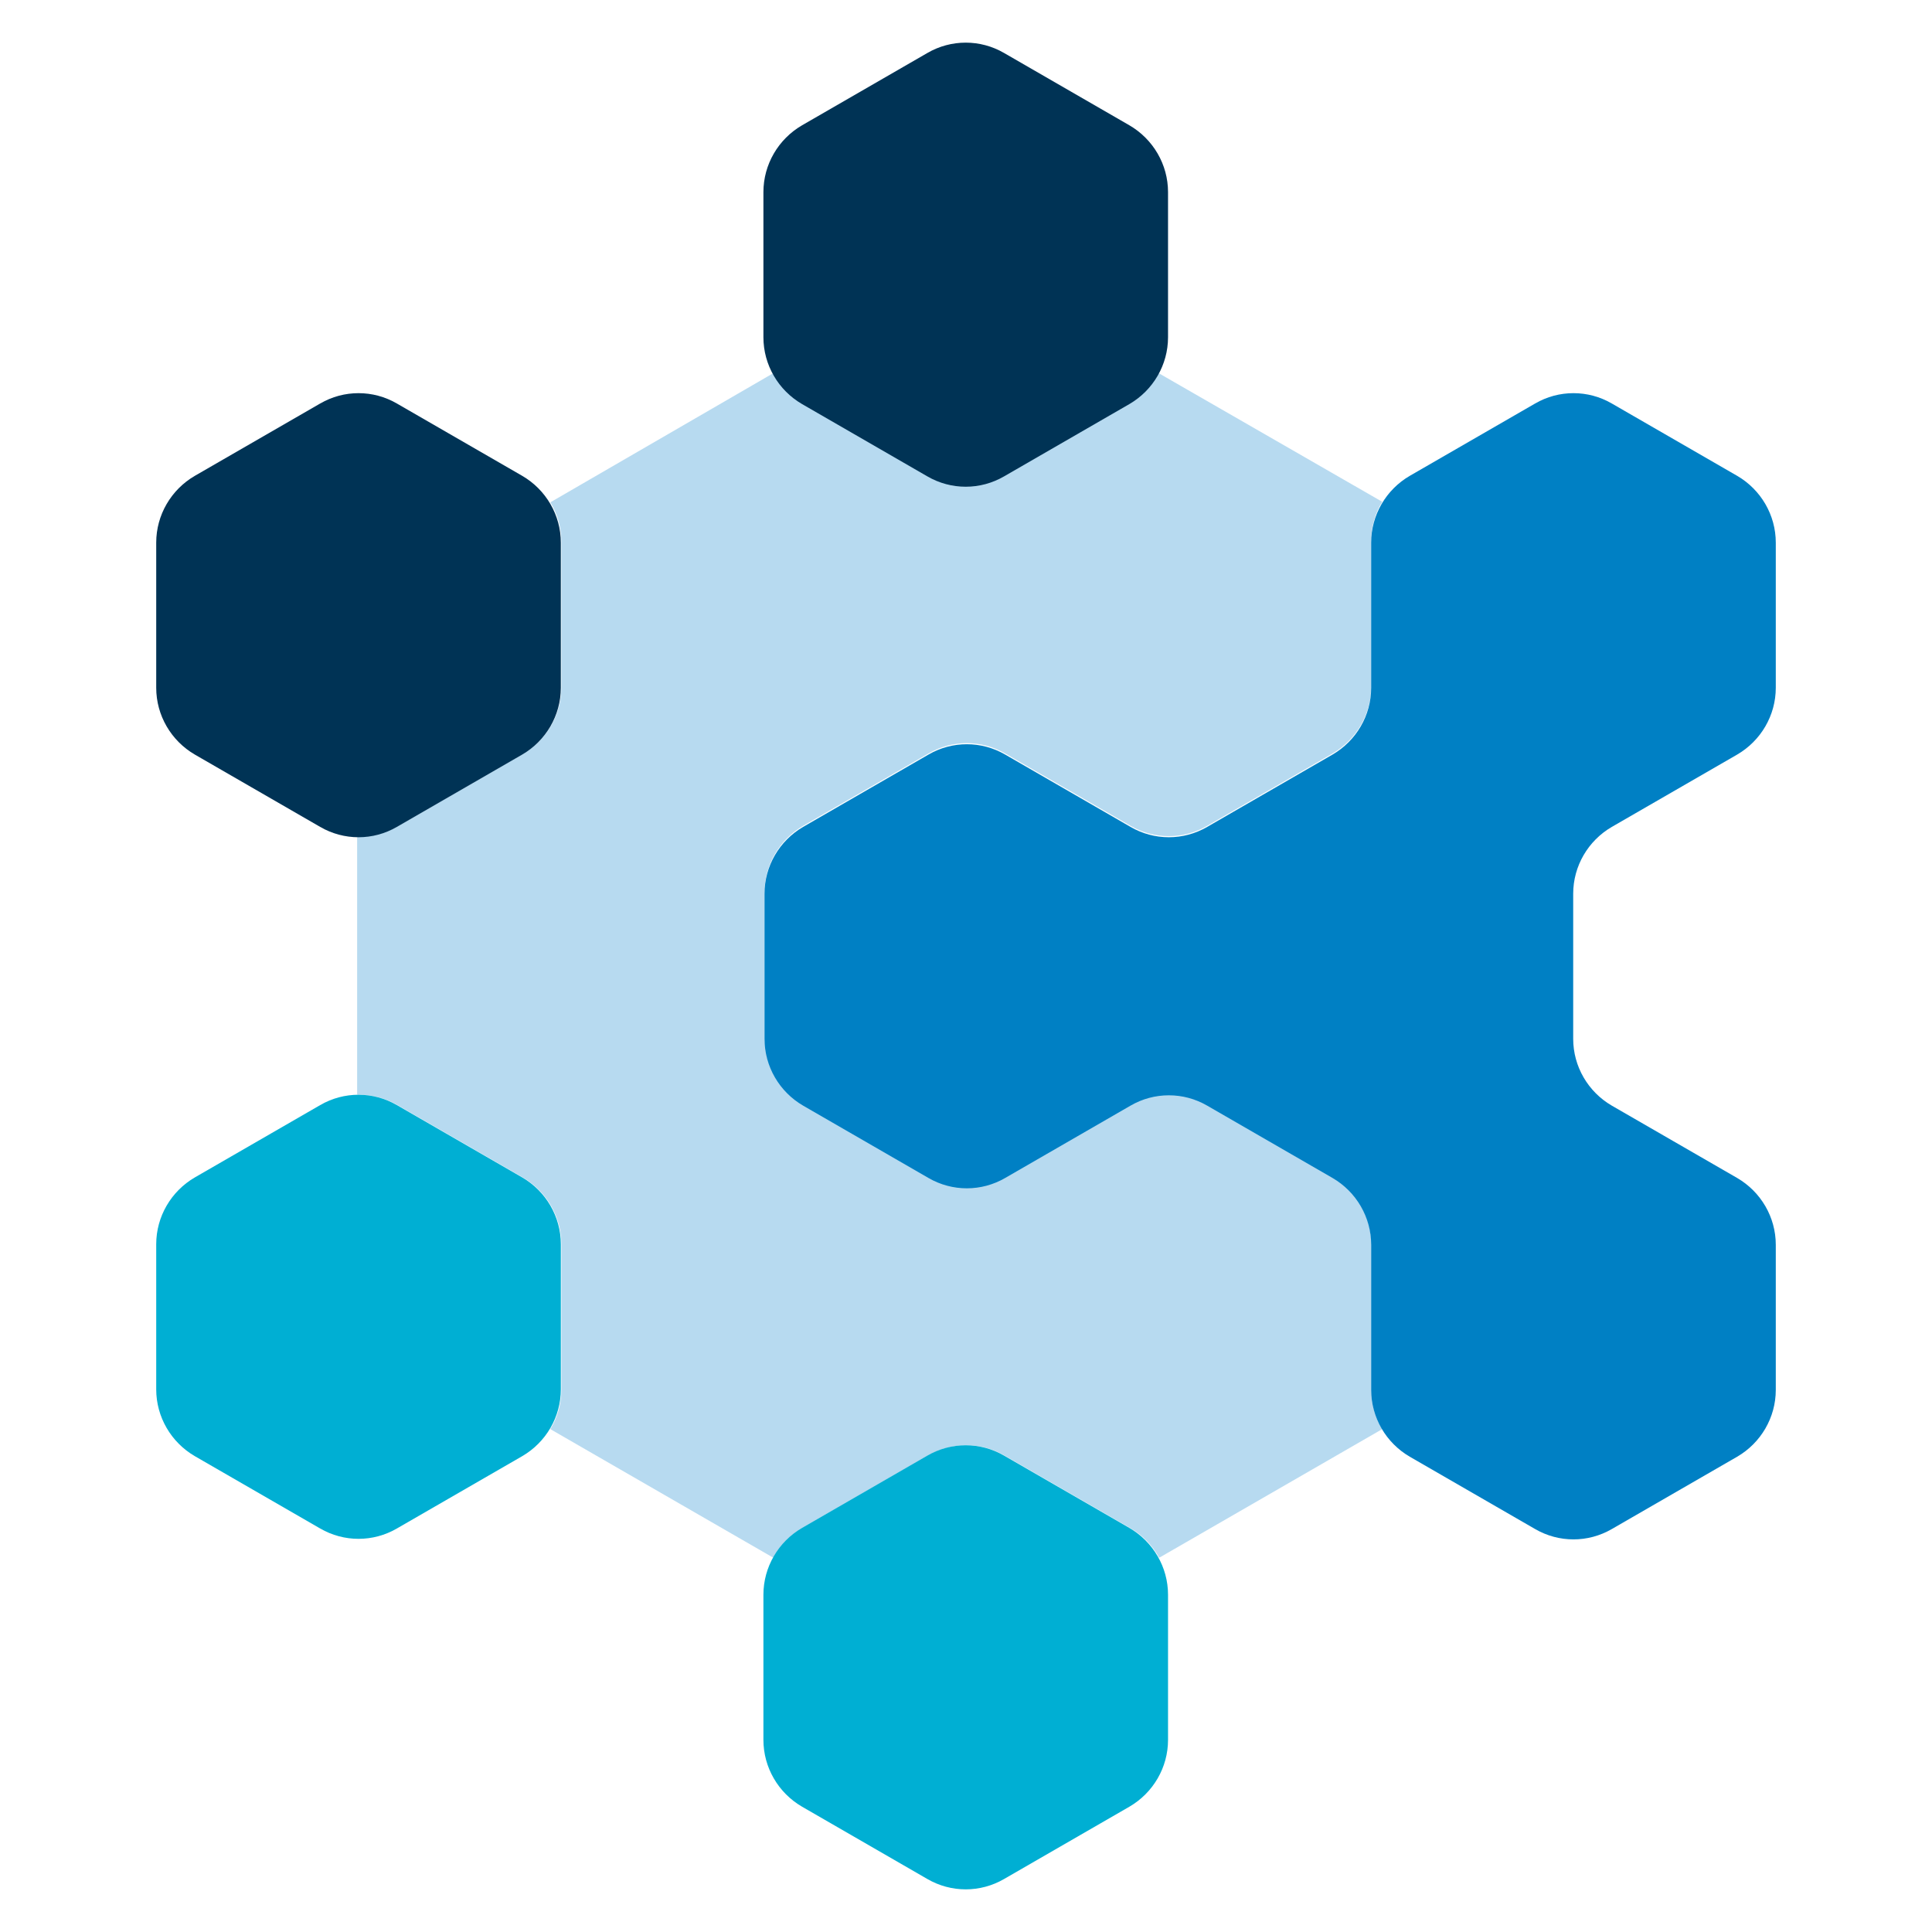
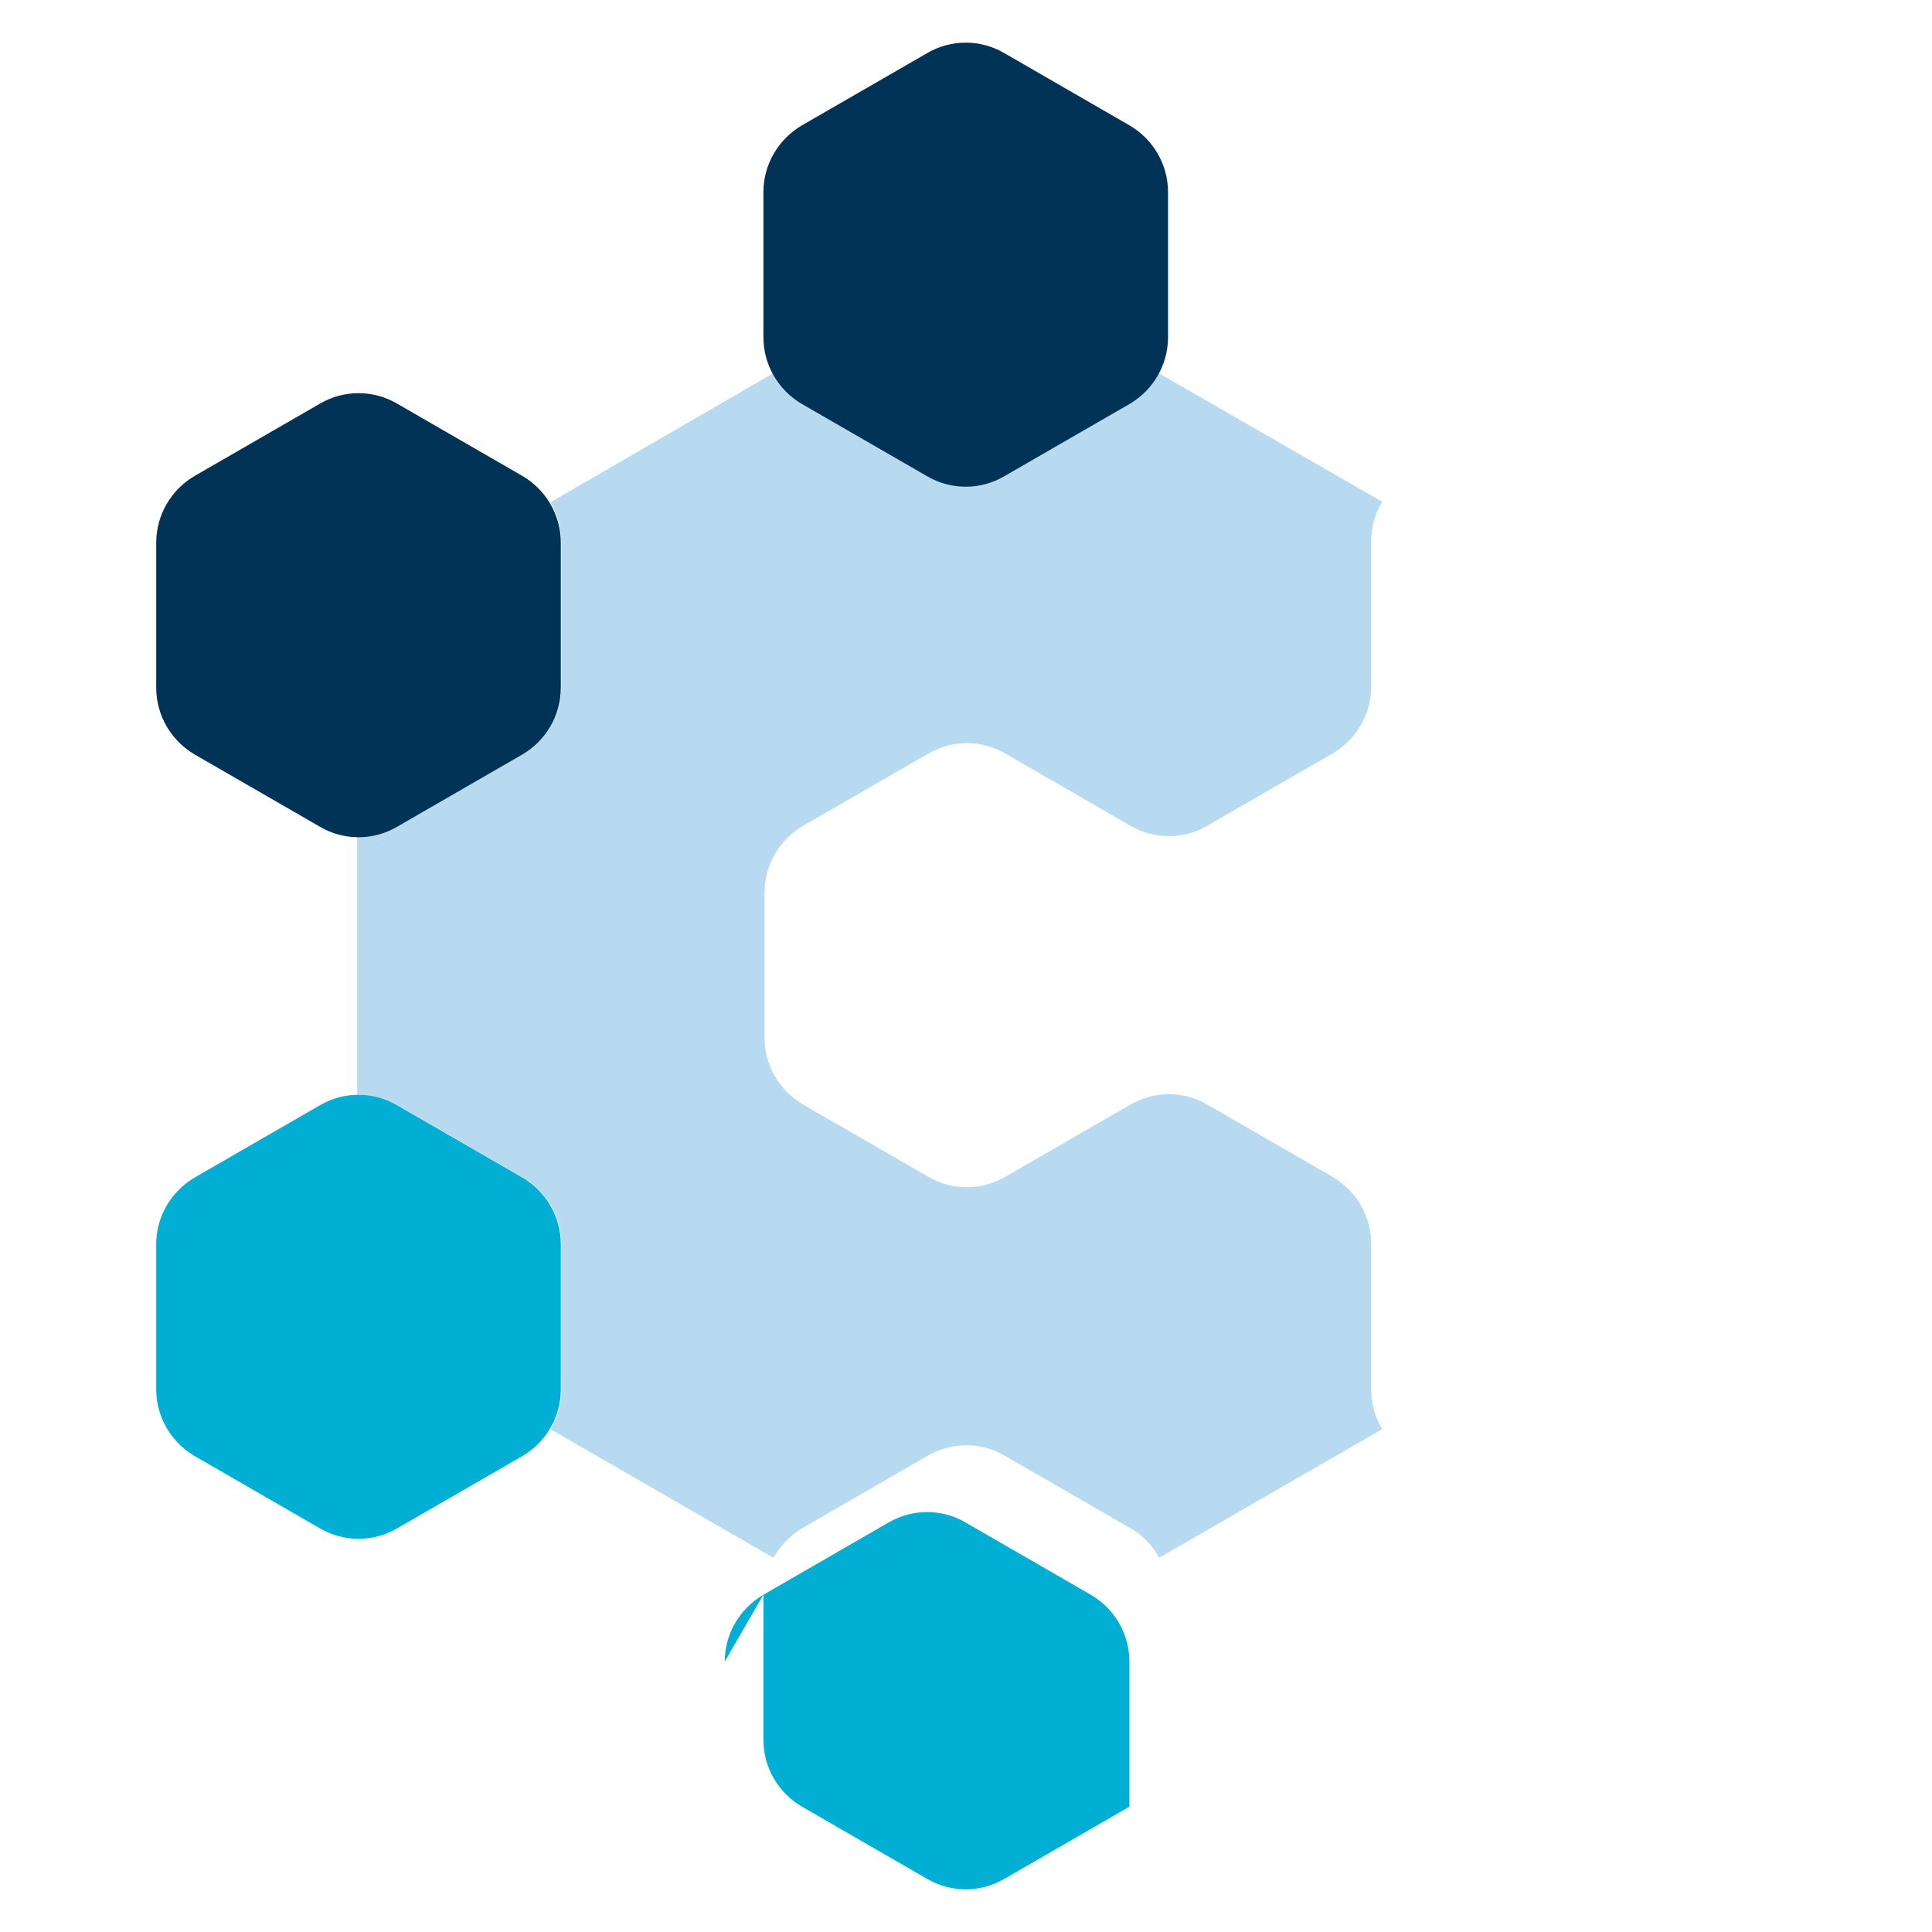
<svg xmlns="http://www.w3.org/2000/svg" id="Ebene_1" version="1.1" viewBox="0 0 35 35">
  <defs>
    <style>
      .st0 {
        fill: #00afd3;
      }

      .st1 {
        fill: #b7daf0;
      }

      .st2 {
        fill: #0080c4;
      }

      .st3 {
        fill: #035;
      }
    </style>
  </defs>
  <path class="st1" d="M24.84,25.17c0,.26.07.51.2.72l-4.04,2.33c-.12-.22-.3-.41-.53-.54l-2.27-1.31c-.43-.25-.96-.25-1.39,0l-2.27,1.31c-.22.13-.4.32-.53.54l-4.04-2.33c.13-.21.2-.46.2-.72v-2.63c0-.5-.27-.96-.7-1.21l-2.27-1.31c-.22-.13-.47-.19-.73-.19v-4.67c.25,0,.5-.06.73-.19l2.27-1.31c.43-.25.7-.71.7-1.21v-2.63c0-.26-.07-.51-.2-.72l4.04-2.34c.12.22.3.41.53.54l2.27,1.31c.43.25.96.25,1.39,0l2.27-1.31c.22-.13.4-.32.52-.54l4.05,2.33c-.13.21-.2.46-.2.72v2.63c0,.5-.27.96-.7,1.21l-2.27,1.31c-.43.25-.96.25-1.39,0l-2.27-1.31c-.43-.25-.96-.25-1.39,0l-2.27,1.31c-.43.25-.7.71-.7,1.21v2.63c0,.5.27.96.7,1.21l2.27,1.31c.43.25.96.25,1.39,0l2.27-1.31c.43-.25.96-.25,1.39,0l2.27,1.31c.43.25.7.71.7,1.21v2.63Z" />
  <path id="bottomleft" class="st0" d="M2.83,22.54v2.63c0,.5.27.96.7,1.21l2.27,1.31c.43.25.96.25,1.39,0l2.27-1.31c.43-.25.7-.71.7-1.21v-2.63c0-.5-.27-.96-.7-1.21l-2.27-1.31c-.43-.25-.96-.25-1.39,0l-2.27,1.31c-.43.25-.7.71-.7,1.21Z" />
-   <path id="bottom" class="st0" d="M13.83,28.89v2.63c0,.5.27.96.7,1.21l2.27,1.31c.43.25.96.25,1.39,0l2.27-1.31c.43-.25.7-.71.7-1.21v-2.63c0-.5-.27-.96-.7-1.21l-2.27-1.31c-.43-.25-.96-.25-1.39,0l-2.27,1.31c-.43.25-.7.71-.7,1.21Z" />
-   <path class="st2" d="M32.17,12.46v-2.63c0-.5-.27-.96-.7-1.21l-2.27-1.31c-.43-.25-.96-.25-1.39,0l-2.27,1.31c-.43.25-.7.71-.7,1.21v2.63c0,.5-.27.96-.7,1.21l-2.27,1.31c-.43.25-.96.25-1.39,0l-2.27-1.31c-.43-.25-.96-.25-1.39,0l-2.27,1.31c-.43.25-.7.71-.7,1.21v2.63c0,.5.27.96.7,1.21l2.27,1.31c.43.25.96.25,1.39,0l2.27-1.31c.43-.25.96-.25,1.39,0l2.27,1.31c.43.25.7.71.7,1.21v2.63c0,.5.27.96.7,1.21l2.27,1.31c.43.25.96.25,1.39,0l2.27-1.31c.43-.25.7-.71.7-1.21v-2.63c0-.5-.27-.96-.7-1.21l-2.27-1.31c-.43-.25-.7-.71-.7-1.21v-2.63c0-.5.27-.96.7-1.21l2.27-1.31c.43-.25.7-.71.7-1.21Z" />
+   <path id="bottom" class="st0" d="M13.83,28.89v2.63c0,.5.27.96.7,1.21l2.27,1.31c.43.25.96.25,1.39,0l2.27-1.31v-2.63c0-.5-.27-.96-.7-1.21l-2.27-1.31c-.43-.25-.96-.25-1.39,0l-2.27,1.31c-.43.25-.7.71-.7,1.21Z" />
  <path id="top" class="st3" d="M13.83,3.48v2.63c0,.5.27.96.7,1.21l2.27,1.31c.43.25.96.25,1.39,0l2.27-1.31c.43-.25.7-.71.7-1.21v-2.63c0-.5-.27-.96-.7-1.21l-2.27-1.31c-.43-.25-.96-.25-1.39,0l-2.27,1.31c-.43.25-.7.71-.7,1.21Z" />
  <path id="topleft" class="st3" d="M2.83,9.83v2.63c0,.5.27.96.7,1.21l2.27,1.31c.43.25.96.25,1.39,0l2.27-1.31c.43-.25.7-.71.7-1.21v-2.63c0-.5-.27-.96-.7-1.21l-2.27-1.31c-.43-.25-.96-.25-1.39,0l-2.27,1.31c-.43.25-.7.71-.7,1.21Z" />
</svg>